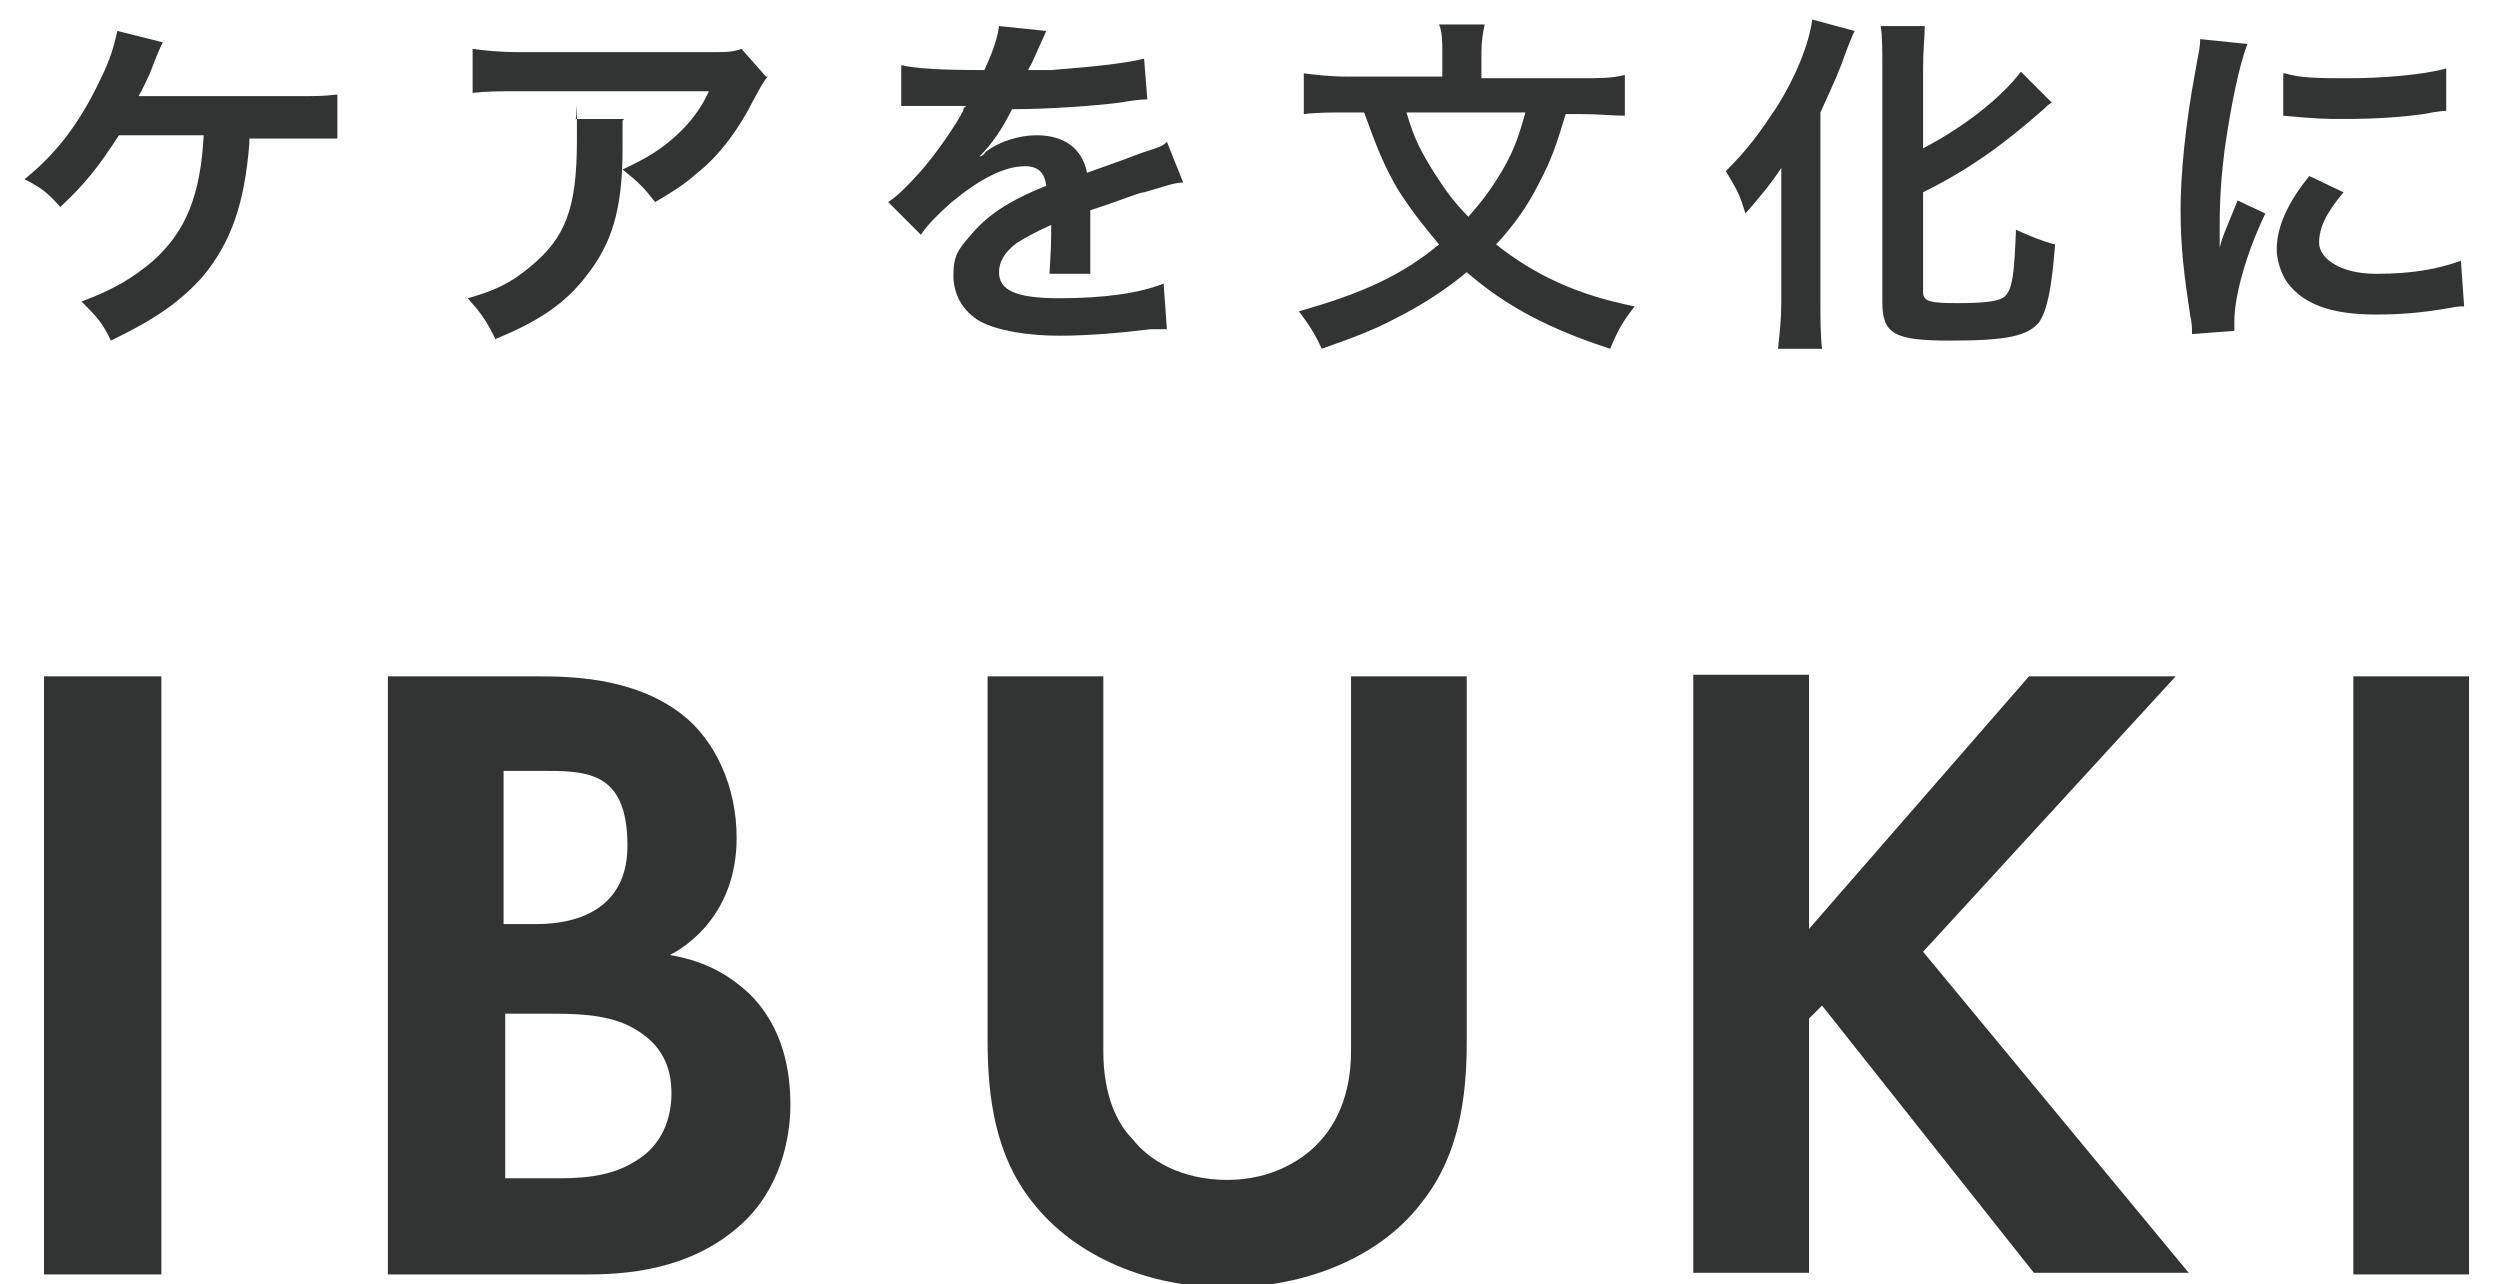
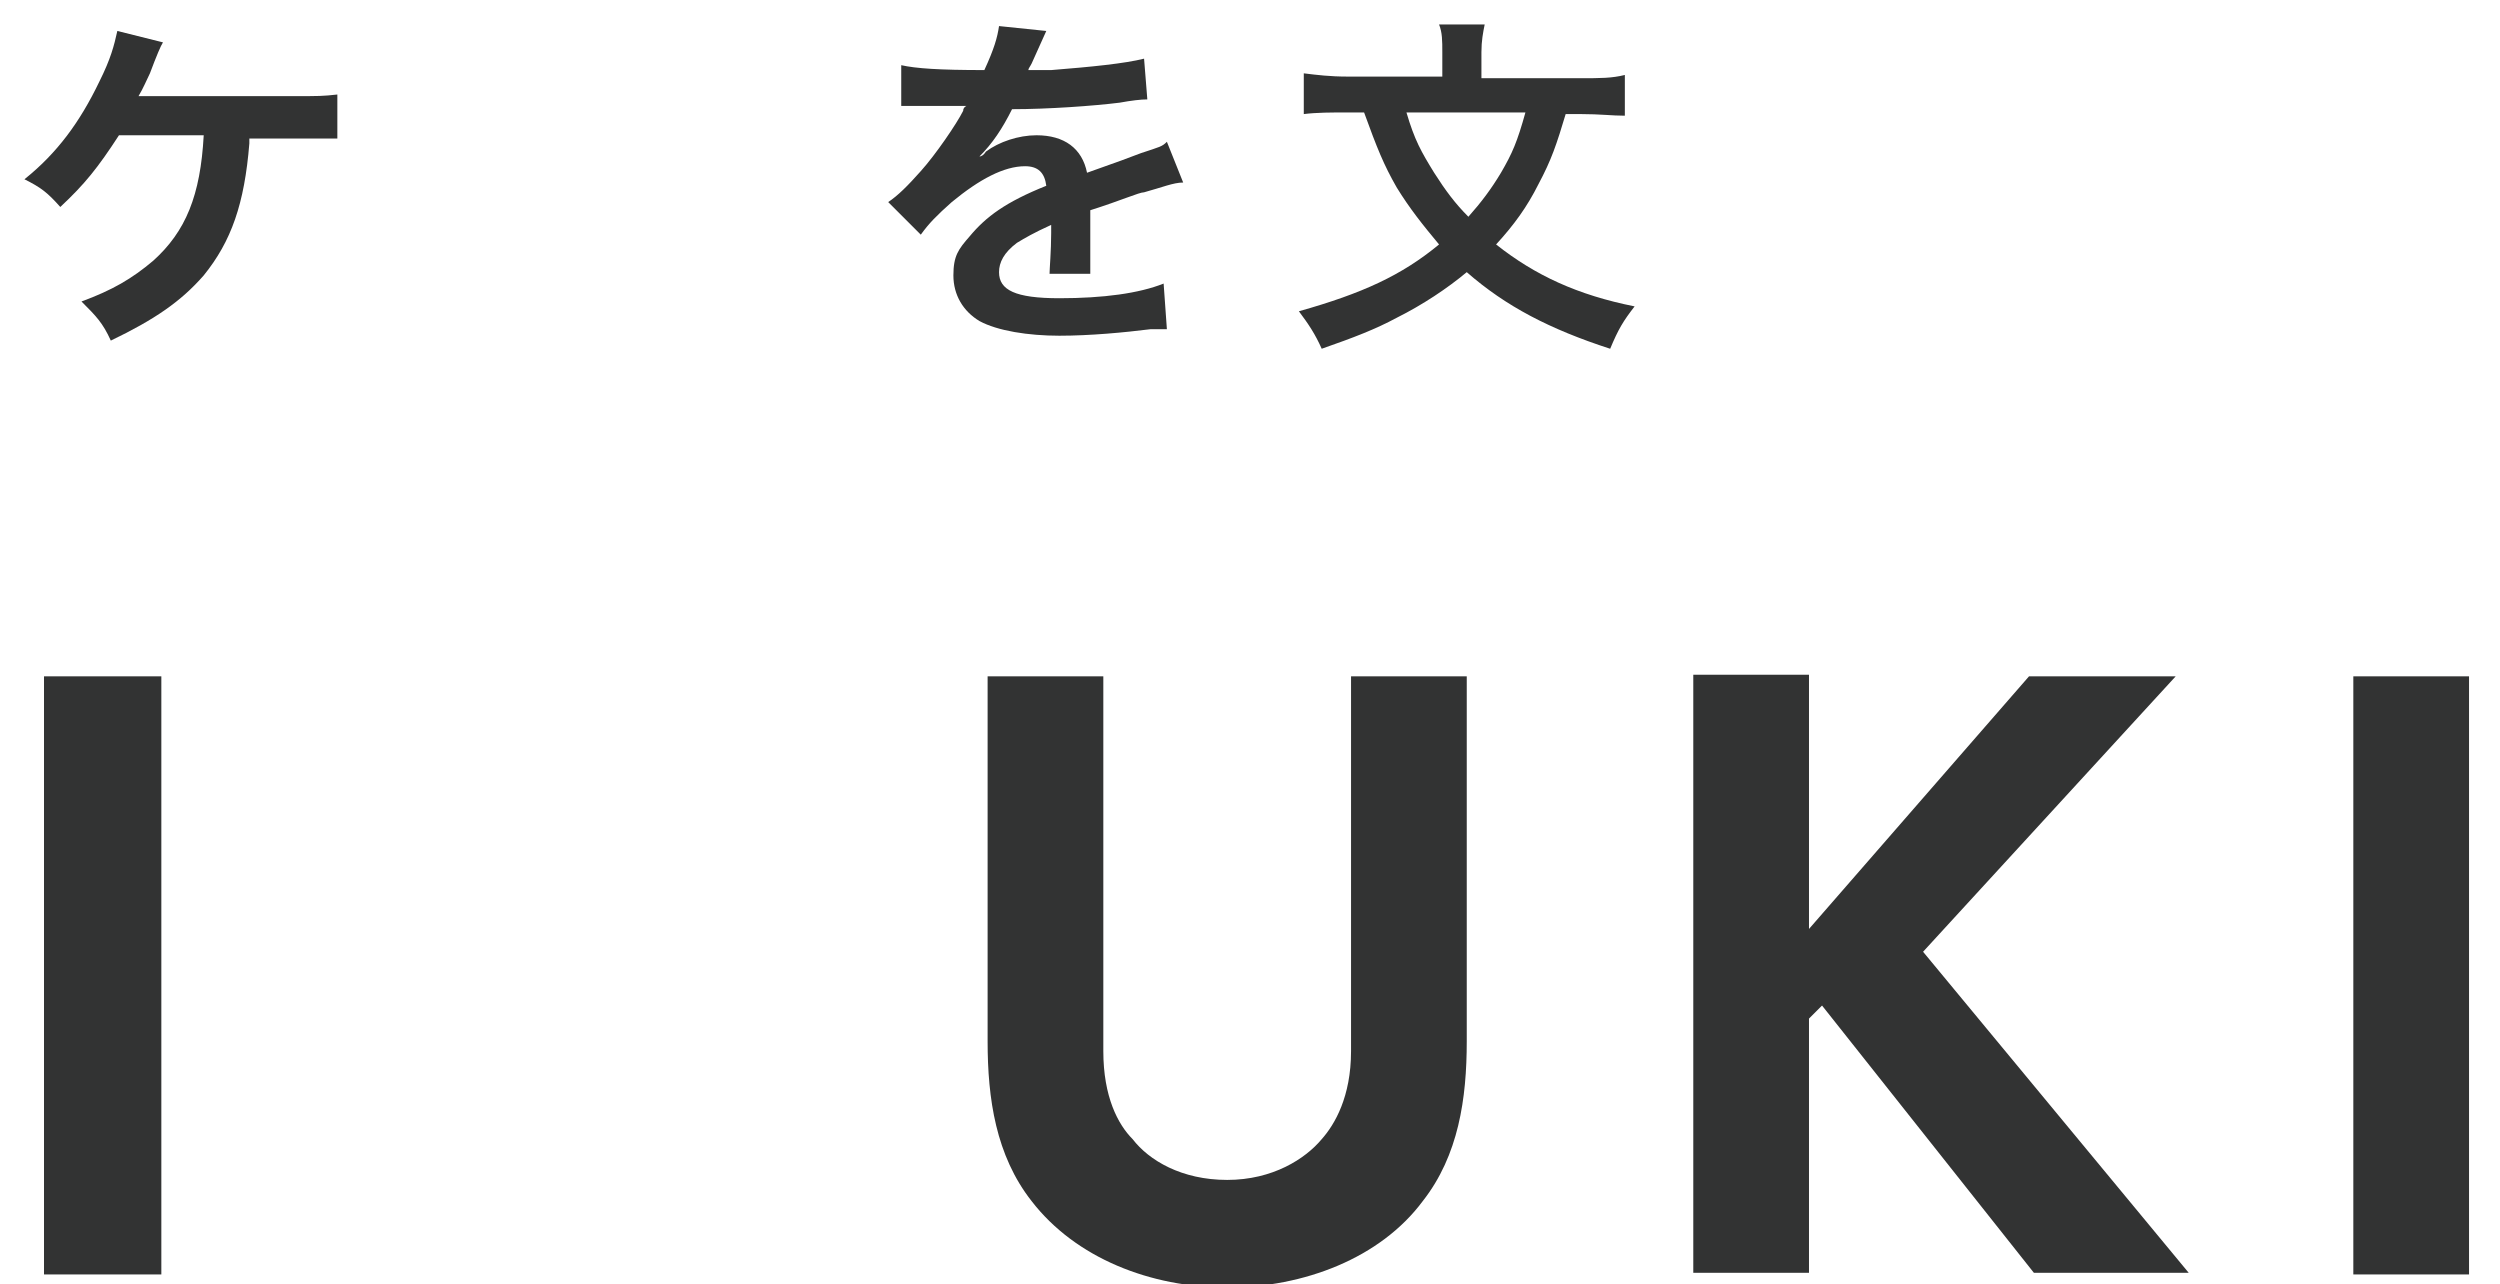
<svg xmlns="http://www.w3.org/2000/svg" id="_レイヤー_1" data-name="レイヤー_1" version="1.1" viewBox="0 0 153.4 78.8">
  <defs>
    <style>
      .st0 {
        fill: #323333;
      }
    </style>
  </defs>
  <g>
    <path class="st0" d="M9.9,41.5v36.7H2.7v-36.7h7.1Z" />
-     <path class="st0" d="M32.8,41.5c2,0,6,0,9,2.3,2.1,1.6,3.4,4.5,3.4,7.6,0,4.7-3.1,6.7-4.1,7.2,2.4.4,3.8,1.4,4.8,2.3,2.2,2.1,2.6,4.9,2.6,6.9s-.6,5.2-3.1,7.4c-2.7,2.4-6.1,3-9.3,3h-12.3v-36.7h9.1ZM30.9,56.7h2c1.1,0,5.6-.1,5.6-4.8s-2.6-4.6-5.5-4.6h-2.1v9.4ZM30.9,72.3h3.1c1.3,0,3.3,0,4.9-1,1.8-1,2.3-2.8,2.3-4.2s-.4-3.1-2.7-4.2c-1.5-.7-3.4-.7-4.9-.7h-2.6v10.1Z" />
    <path class="st0" d="M67.7,41.5v23c0,2.8.9,4.5,1.8,5.4,1,1.3,3,2.5,5.8,2.5s4.8-1.3,5.8-2.5c.8-.9,1.8-2.6,1.8-5.4v-23h7.1v22.4c0,3.5-.5,7-2.7,9.8-2.6,3.5-7.3,5.3-12,5.3s-9.3-1.8-12-5.3c-2.2-2.8-2.7-6.3-2.7-9.8v-22.4h7.1Z" />
    <path class="st0" d="M111,57l13.5-15.5h9l-15.5,16.9,16.3,19.7h-9.5l-13-16.4-.8.8v15.6h-7.1v-36.7h7.1v15.5Z" />
    <path class="st0" d="M151.5,41.5v36.7h-7.1v-36.7h7.1Z" />
  </g>
  <g>
    <path class="st0" d="M15.3,8.2q0,.2,0,.6c-.3,3.7-1.1,6-2.8,8.1-1.4,1.6-3,2.7-5.7,4-.5-1.1-.9-1.5-1.8-2.4,1.9-.7,3.1-1.4,4.4-2.5,2-1.8,2.9-4,3.1-7.7h-5.2c-1.3,2-2.1,3-3.6,4.4-.8-.9-1.2-1.2-2.2-1.7,2-1.6,3.4-3.5,4.6-6,.7-1.4.9-2.2,1.1-3.1l2.8.7q-.2.3-.8,1.9c-.2.4-.4.9-.7,1.4q.6,0,9.5,0c1.6,0,1.8,0,2.7-.1v2.7q-.6,0-1.3,0c-.3,0-.8,0-1.4,0h-2.7Z" />
-     <path class="st0" d="M38.2,7.4c0,.4,0,.4,0,1.8,0,3.7-.7,5.8-2.2,7.7-1.3,1.7-2.9,2.8-5.6,3.9-.6-1.2-.9-1.6-1.7-2.5,1.8-.5,2.7-1,3.8-1.9,2.2-1.8,2.9-3.6,2.9-7.8s0-.9-.1-1.3h3ZM47.1,4.7c-.3.4-.3.4-.9,1.5-.8,1.6-2,3.3-3.4,4.4-.9.8-1.6,1.2-2.6,1.8-.7-.9-1-1.2-2-2,1.5-.7,2.3-1.2,3.2-2,.9-.8,1.6-1.7,2.1-2.8h-11.5c-1.5,0-2.1,0-3,.1v-2.7c.8.1,1.5.2,3,.2h11.4c1.3,0,1.5,0,2.1-.2l1.5,1.7Z" />
    <path class="st0" d="M55.3,4c.9.2,2.3.3,5.1.3.6-1.3.8-2,.9-2.7l2.9.3q-.1.2-.9,2c-.1.2-.2.3-.2.4q.2,0,1.4,0c2.5-.2,4.5-.4,5.7-.7l.2,2.5q-.6,0-1.7.2c-1.6.2-4.4.4-6.6.4-.6,1.2-1.2,2.1-2,2.9h0q.2,0,.4-.3c.8-.6,2-1,3.1-1,1.7,0,2.8.8,3.1,2.3,1.7-.6,2.8-1,3.3-1.2,1.2-.4,1.3-.4,1.6-.7l1,2.5c-.6,0-1.3.3-2.4.6-.3,0-1.4.5-3.3,1.1v.2q0,.6,0,.9v.9c0,.4,0,.6,0,.7,0,.5,0,.8,0,1.2h-2.5c0-.3.1-1.4.1-2.5v-.5c-1.1.5-1.6.8-2.1,1.1-.8.6-1.1,1.2-1.1,1.8,0,1.1,1,1.6,3.7,1.6s4.9-.3,6.4-.9l.2,2.8c-.4,0-.5,0-1,0-1.6.2-3.7.4-5.6.4s-3.8-.3-4.9-.9c-1-.6-1.6-1.6-1.6-2.8s.3-1.6,1-2.4c1-1.2,2.2-2.1,4.7-3.1-.1-.8-.5-1.2-1.3-1.2-1.3,0-2.8.8-4.5,2.2-.9.8-1.4,1.3-1.9,2l-2-2c.6-.4,1.2-1,2-1.9.9-1,2.2-2.9,2.6-3.7q0-.2.2-.3c0,0-.4,0-.4,0-.3,0-2.3,0-2.7,0q-.4,0-.6,0c0,0-.2,0-.3,0v-2.5Z" />
    <path class="st0" d="M96.1,6.9c-.6,2-.9,2.9-1.7,4.4-.7,1.4-1.5,2.5-2.6,3.7,2.4,1.9,5,3.1,8.5,3.8-.7.9-1,1.4-1.5,2.6-3.7-1.2-6.4-2.6-8.8-4.7-1.2,1-2.7,2-4.3,2.8-1.3.7-2.6,1.2-4.6,1.9-.4-.9-.8-1.5-1.4-2.3,3.9-1.1,6.3-2.2,8.6-4.1-1-1.2-1.8-2.2-2.6-3.5-.8-1.4-1.2-2.4-2-4.6h-1c-1,0-1.9,0-2.7.1v-2.5c.8.1,1.6.2,2.7.2h5.8v-1.5c0-.7,0-1.2-.2-1.7h2.8c-.1.5-.2,1-.2,1.7v1.6h6.1c1.2,0,1.9,0,2.7-.2v2.5c-.8,0-1.5-.1-2.7-.1h-1.2ZM86.3,6.9c.5,1.7.9,2.4,1.7,3.7.7,1.1,1.3,1.9,2.1,2.7.8-.9,1.4-1.7,2-2.7.7-1.2,1-1.9,1.5-3.7h-7.2Z" />
-     <path class="st0" d="M109.3,12.7c0-.8,0-1,0-2.4-.5.8-1.4,1.9-2.2,2.8-.4-1.3-.5-1.4-1.2-2.6,1.4-1.4,2.1-2.4,3.1-3.9,1.2-1.9,2-3.9,2.2-5.4l2.6.7c-.2.4-.3.7-.5,1.2-.5,1.4-.6,1.6-1.6,3.8v11.7c0,.9,0,1.9.1,2.8h-2.7c.1-1,.2-1.8.2-2.8v-5.9ZM118,17.9c0,.6.4.7,2.1.7s2.7-.1,3-.5c.4-.5.5-1.4.6-4,.9.4,1.6.7,2.4.9-.2,2.7-.5,4.1-1,4.8-.7.8-1.9,1.1-5.4,1.1s-4.2-.4-4.2-2.4V4.2c0-1.1,0-2-.1-2.6h2.7c0,.7-.1,1.5-.1,2.6v4.9c2.5-1.3,4.8-3.1,6-4.7l1.9,1.9c-.2.1-.3.2-.5.4-2.4,2.1-4.4,3.6-7.4,5.1v6.2Z" />
-     <path class="st0" d="M134.5,20.4c0-.4,0-.5-.1-1-.4-2.6-.6-4.3-.6-6.5s.3-5.3.9-8.5c.2-1.2.3-1.4.3-2l2.9.3c-.5,1.3-1,3.7-1.4,6.5-.2,1.6-.3,2.9-.3,4.8,0,.5,0,.7,0,1.2.2-.8.3-.9,1.1-2.9l1.7.8c-1.2,2.5-1.9,5.1-1.9,6.6s0,.3,0,.6l-2.6.2ZM143.8,11.8c-1.1,1.3-1.5,2.2-1.5,3.1s1.2,1.9,3.5,1.9,3.8-.3,5.2-.8l.2,2.8c-.3,0-.4,0-.9.1-1.7.3-3.1.4-4.5.4-2.7,0-4.4-.6-5.4-1.9-.4-.5-.7-1.4-.7-2.1,0-1.4.7-2.9,2-4.5l2.1,1ZM140.2,4.5c1,.3,2.1.3,4,.3s4.5-.2,5.9-.6v2.6s-.4,0-1.4.2c-1.4.2-3.1.3-4.7.3s-1.6,0-3.9-.2v-2.6Z" />
  </g>
</svg>